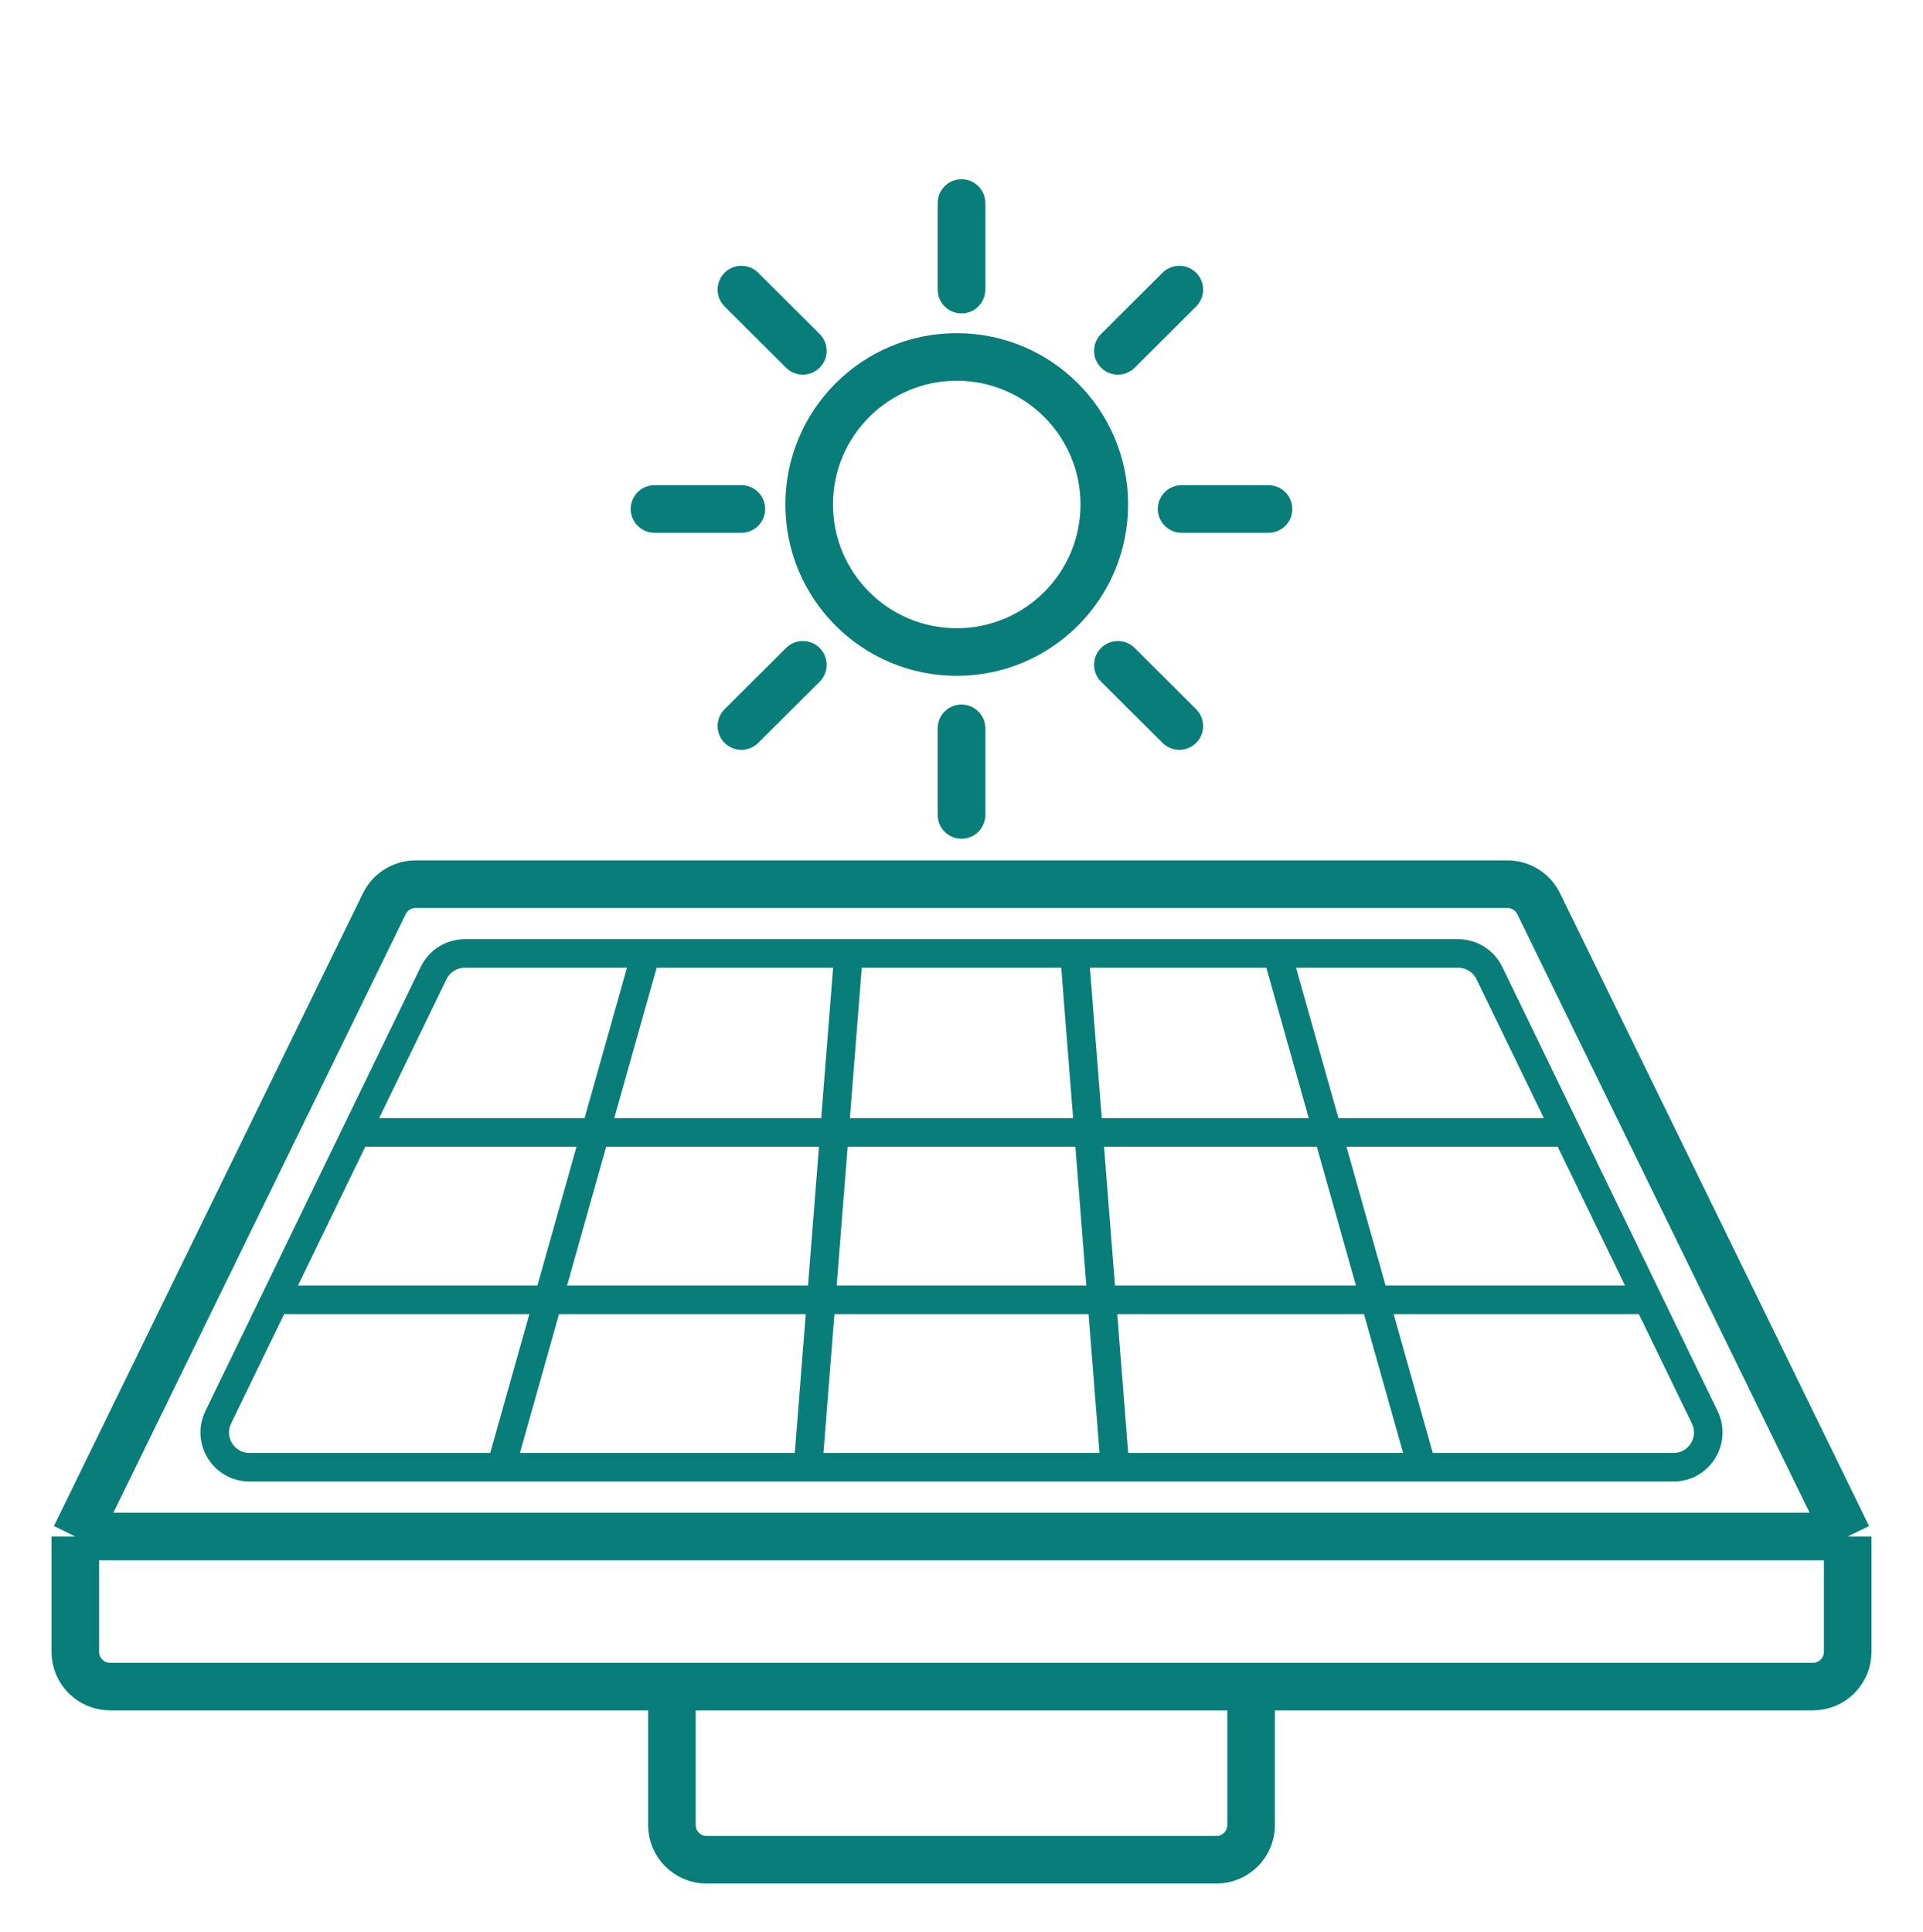
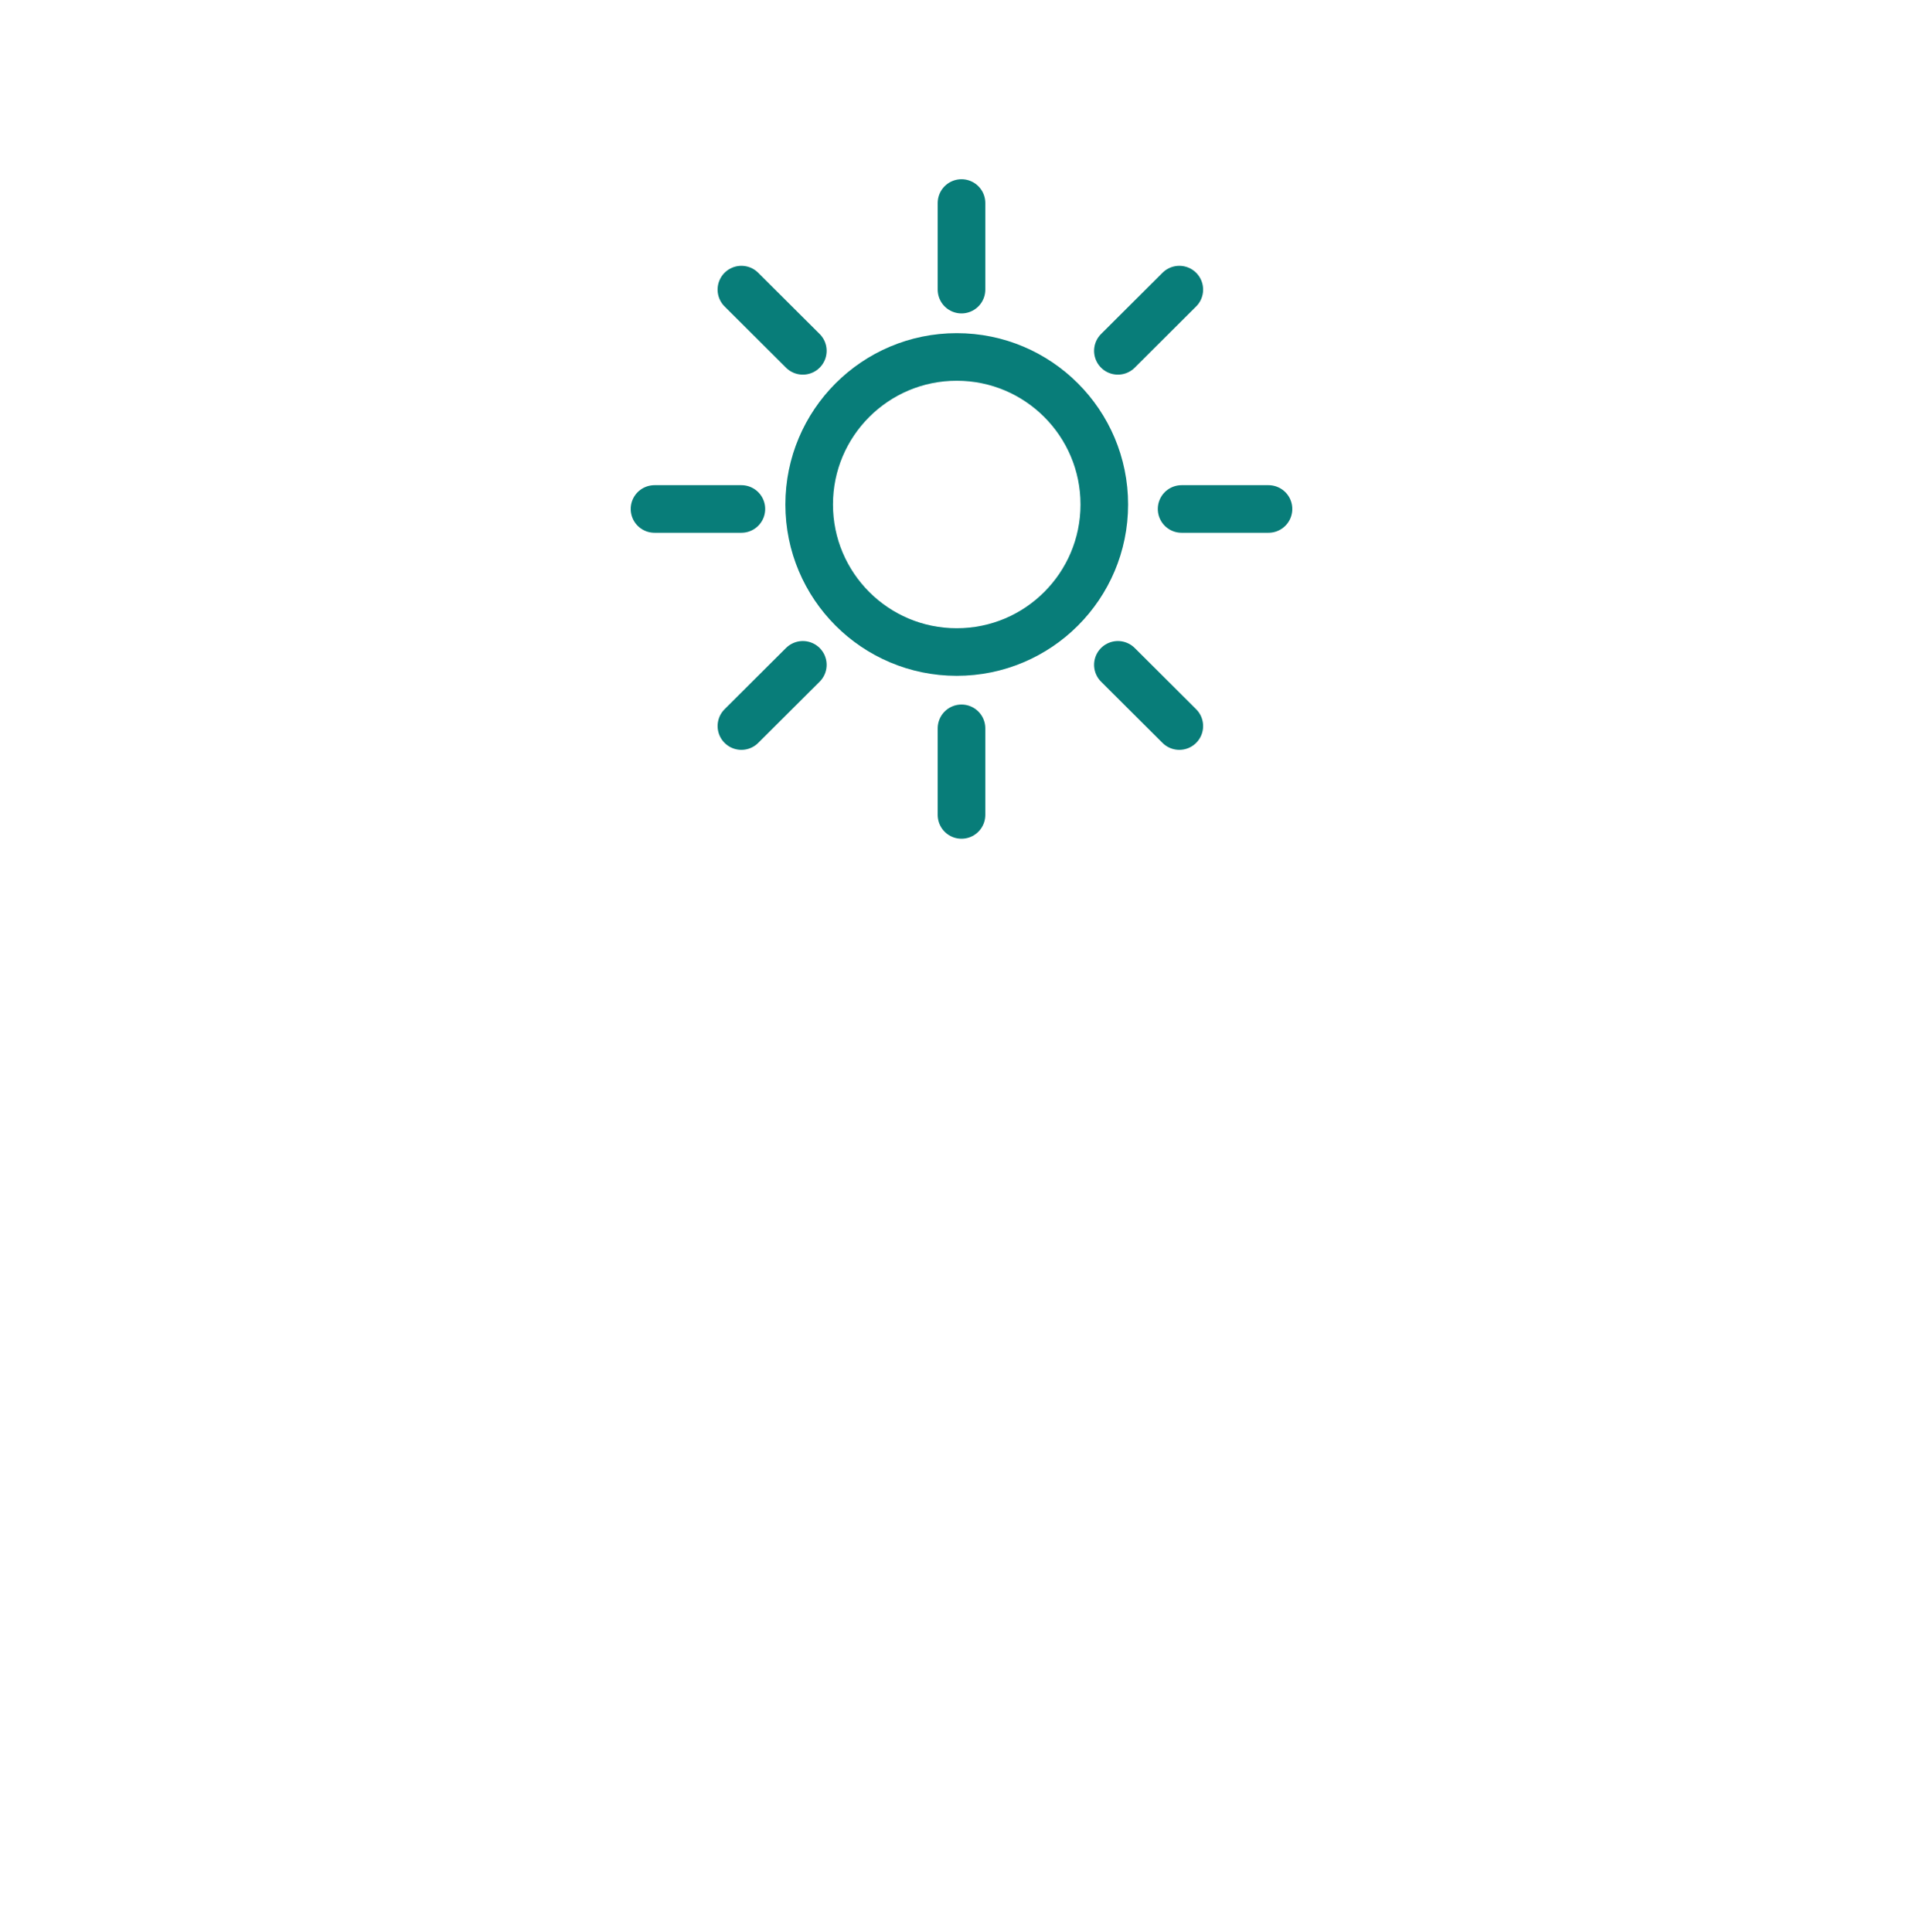
<svg xmlns="http://www.w3.org/2000/svg" width="202" height="203" viewBox="0 0 202 203" fill="none">
  <g id="1 - CaptaÃ§Ã£o da luz solar">
-     <path id="Vector 2" d="M194.09 161.419L161.627 94.939C161.015 93.686 159.741 92.89 158.346 92.89H43.654C42.258 92.89 40.985 93.686 40.373 94.939L7.91 161.419M194.09 161.419H7.91M194.09 161.419V173.536C194.09 175.552 192.456 177.187 190.439 177.187H131.422M7.91 161.419V173.536C7.91 175.552 9.544 177.187 11.561 177.187H70.578M70.578 177.187V191.729C70.578 193.746 72.213 195.381 74.23 195.381H127.77C129.787 195.381 131.422 193.746 131.422 191.729V177.187M70.578 177.187H131.422" stroke="#087D79" stroke-width="5" stroke-linejoin="round" />
-     <path id="Vector 9" d="M52.63 154.142H26.21C23.515 154.142 21.749 151.323 22.924 148.898L28.907 136.555M52.63 154.142H84.876M52.63 154.142L57.586 136.555M84.876 154.142H117.123M84.876 154.142L86.264 136.555M117.123 154.142H149.37M117.123 154.142L115.736 136.555M149.37 154.142H175.79C178.485 154.142 180.251 151.323 179.076 148.898L173.093 136.555M149.37 154.142L144.414 136.555M67.84 100.168H48.833C47.434 100.168 46.158 100.968 45.547 102.227L37.432 118.968M67.84 100.168H89.135M67.84 100.168L62.542 118.968M89.135 100.168H112.864M89.135 100.168L87.652 118.968M134.16 100.168H153.167C154.566 100.168 155.842 100.968 156.453 102.227L164.568 118.968M134.16 100.168H112.864M134.16 100.168L139.458 118.968M112.864 100.168L114.348 118.968M62.542 118.968L57.586 136.555M62.542 118.968H37.432M62.542 118.968H87.652M57.586 136.555H28.907M57.586 136.555H86.264M87.652 118.968L86.264 136.555M87.652 118.968H114.348M86.264 136.555H115.736M114.348 118.968L115.736 136.555M114.348 118.968H139.458M115.736 136.555H144.414M139.458 118.968L144.414 136.555M139.458 118.968H164.568M144.414 136.555H173.093M28.907 136.555L37.432 118.968M173.093 136.555L164.568 118.968" stroke="#087D79" stroke-width="3" stroke-linejoin="round" />
    <path id="Ellipse 14" d="M100.5 68.5C109.06 68.5 116 61.56 116 53C116 44.44 109.06 37.5 100.5 37.5C91.94 37.5 85 44.44 85 53C85 61.56 91.94 68.5 100.5 68.5Z" stroke="#087D79" stroke-width="5" stroke-linejoin="round" />
    <path id="Vector 8" d="M84.333 36.858L77.879 30.426M77.879 53.471H68.753M84.333 69.845L77.88 76.277M101 85.613L101 76.516M117.428 69.845L123.881 76.277M133.247 53.471L124.12 53.471M117.428 36.858L123.881 30.426M101 30.426V21.329" stroke="#087D79" stroke-width="5" stroke-linecap="round" stroke-linejoin="round" />
  </g>
</svg>